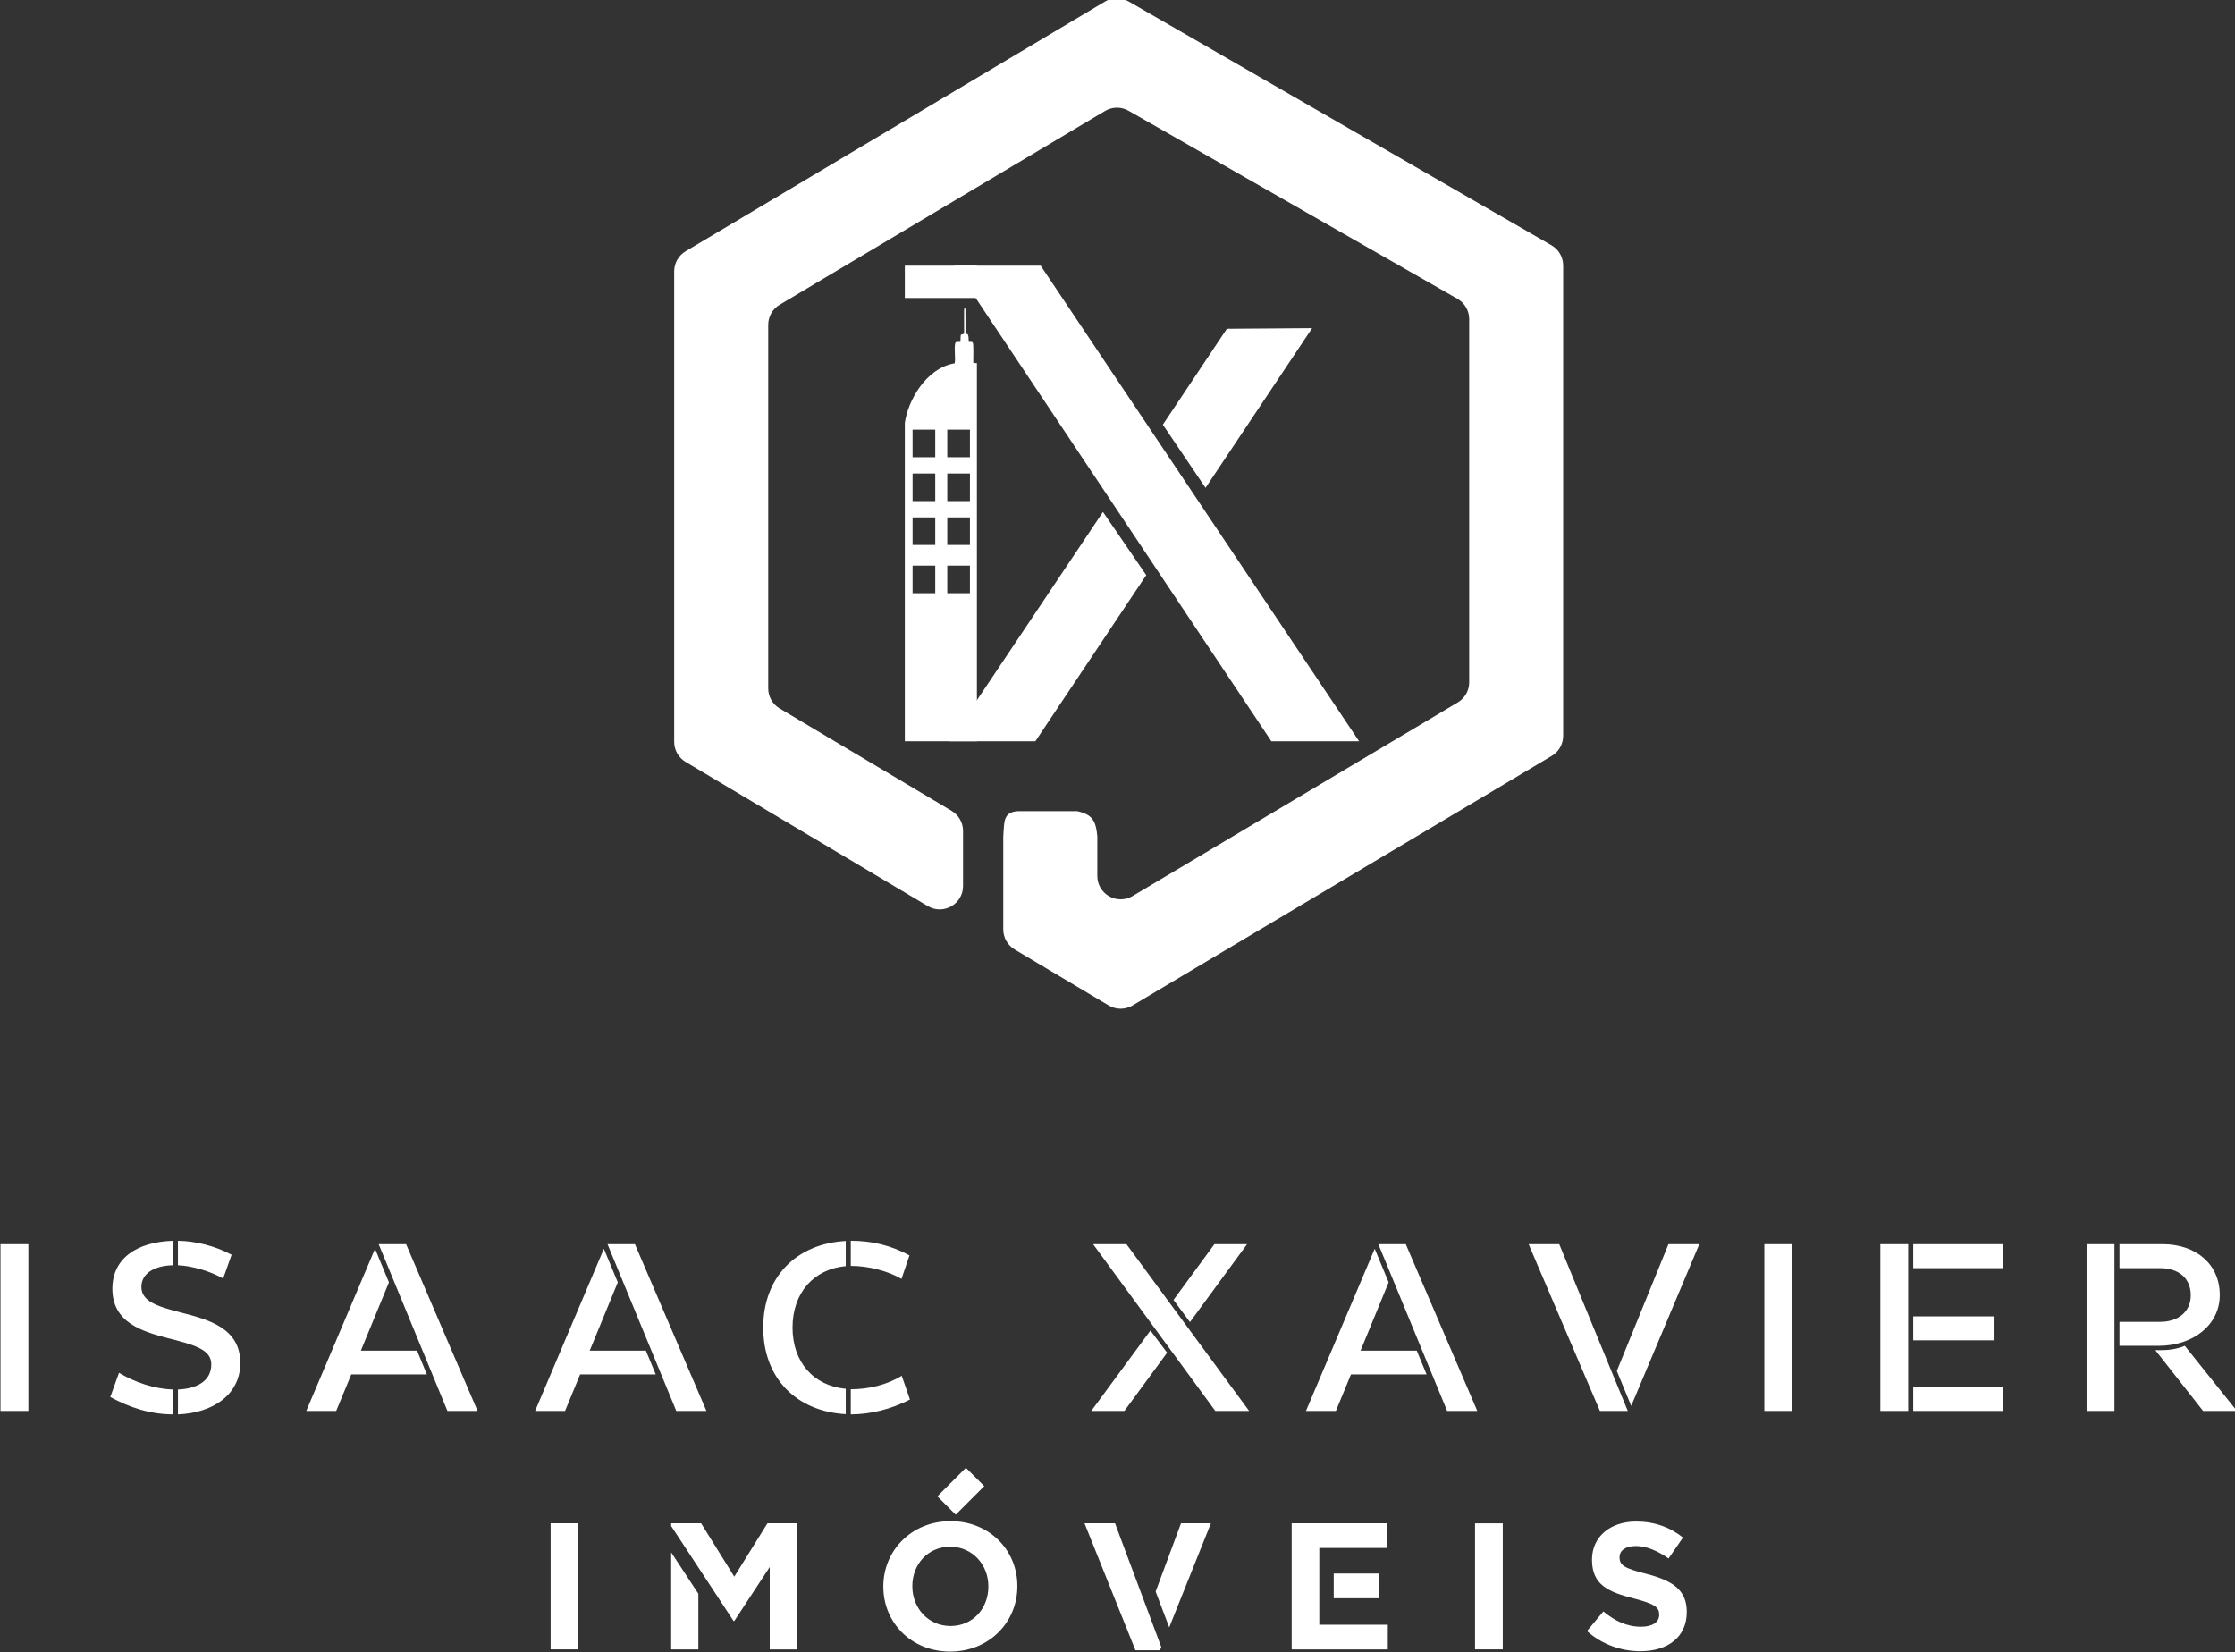
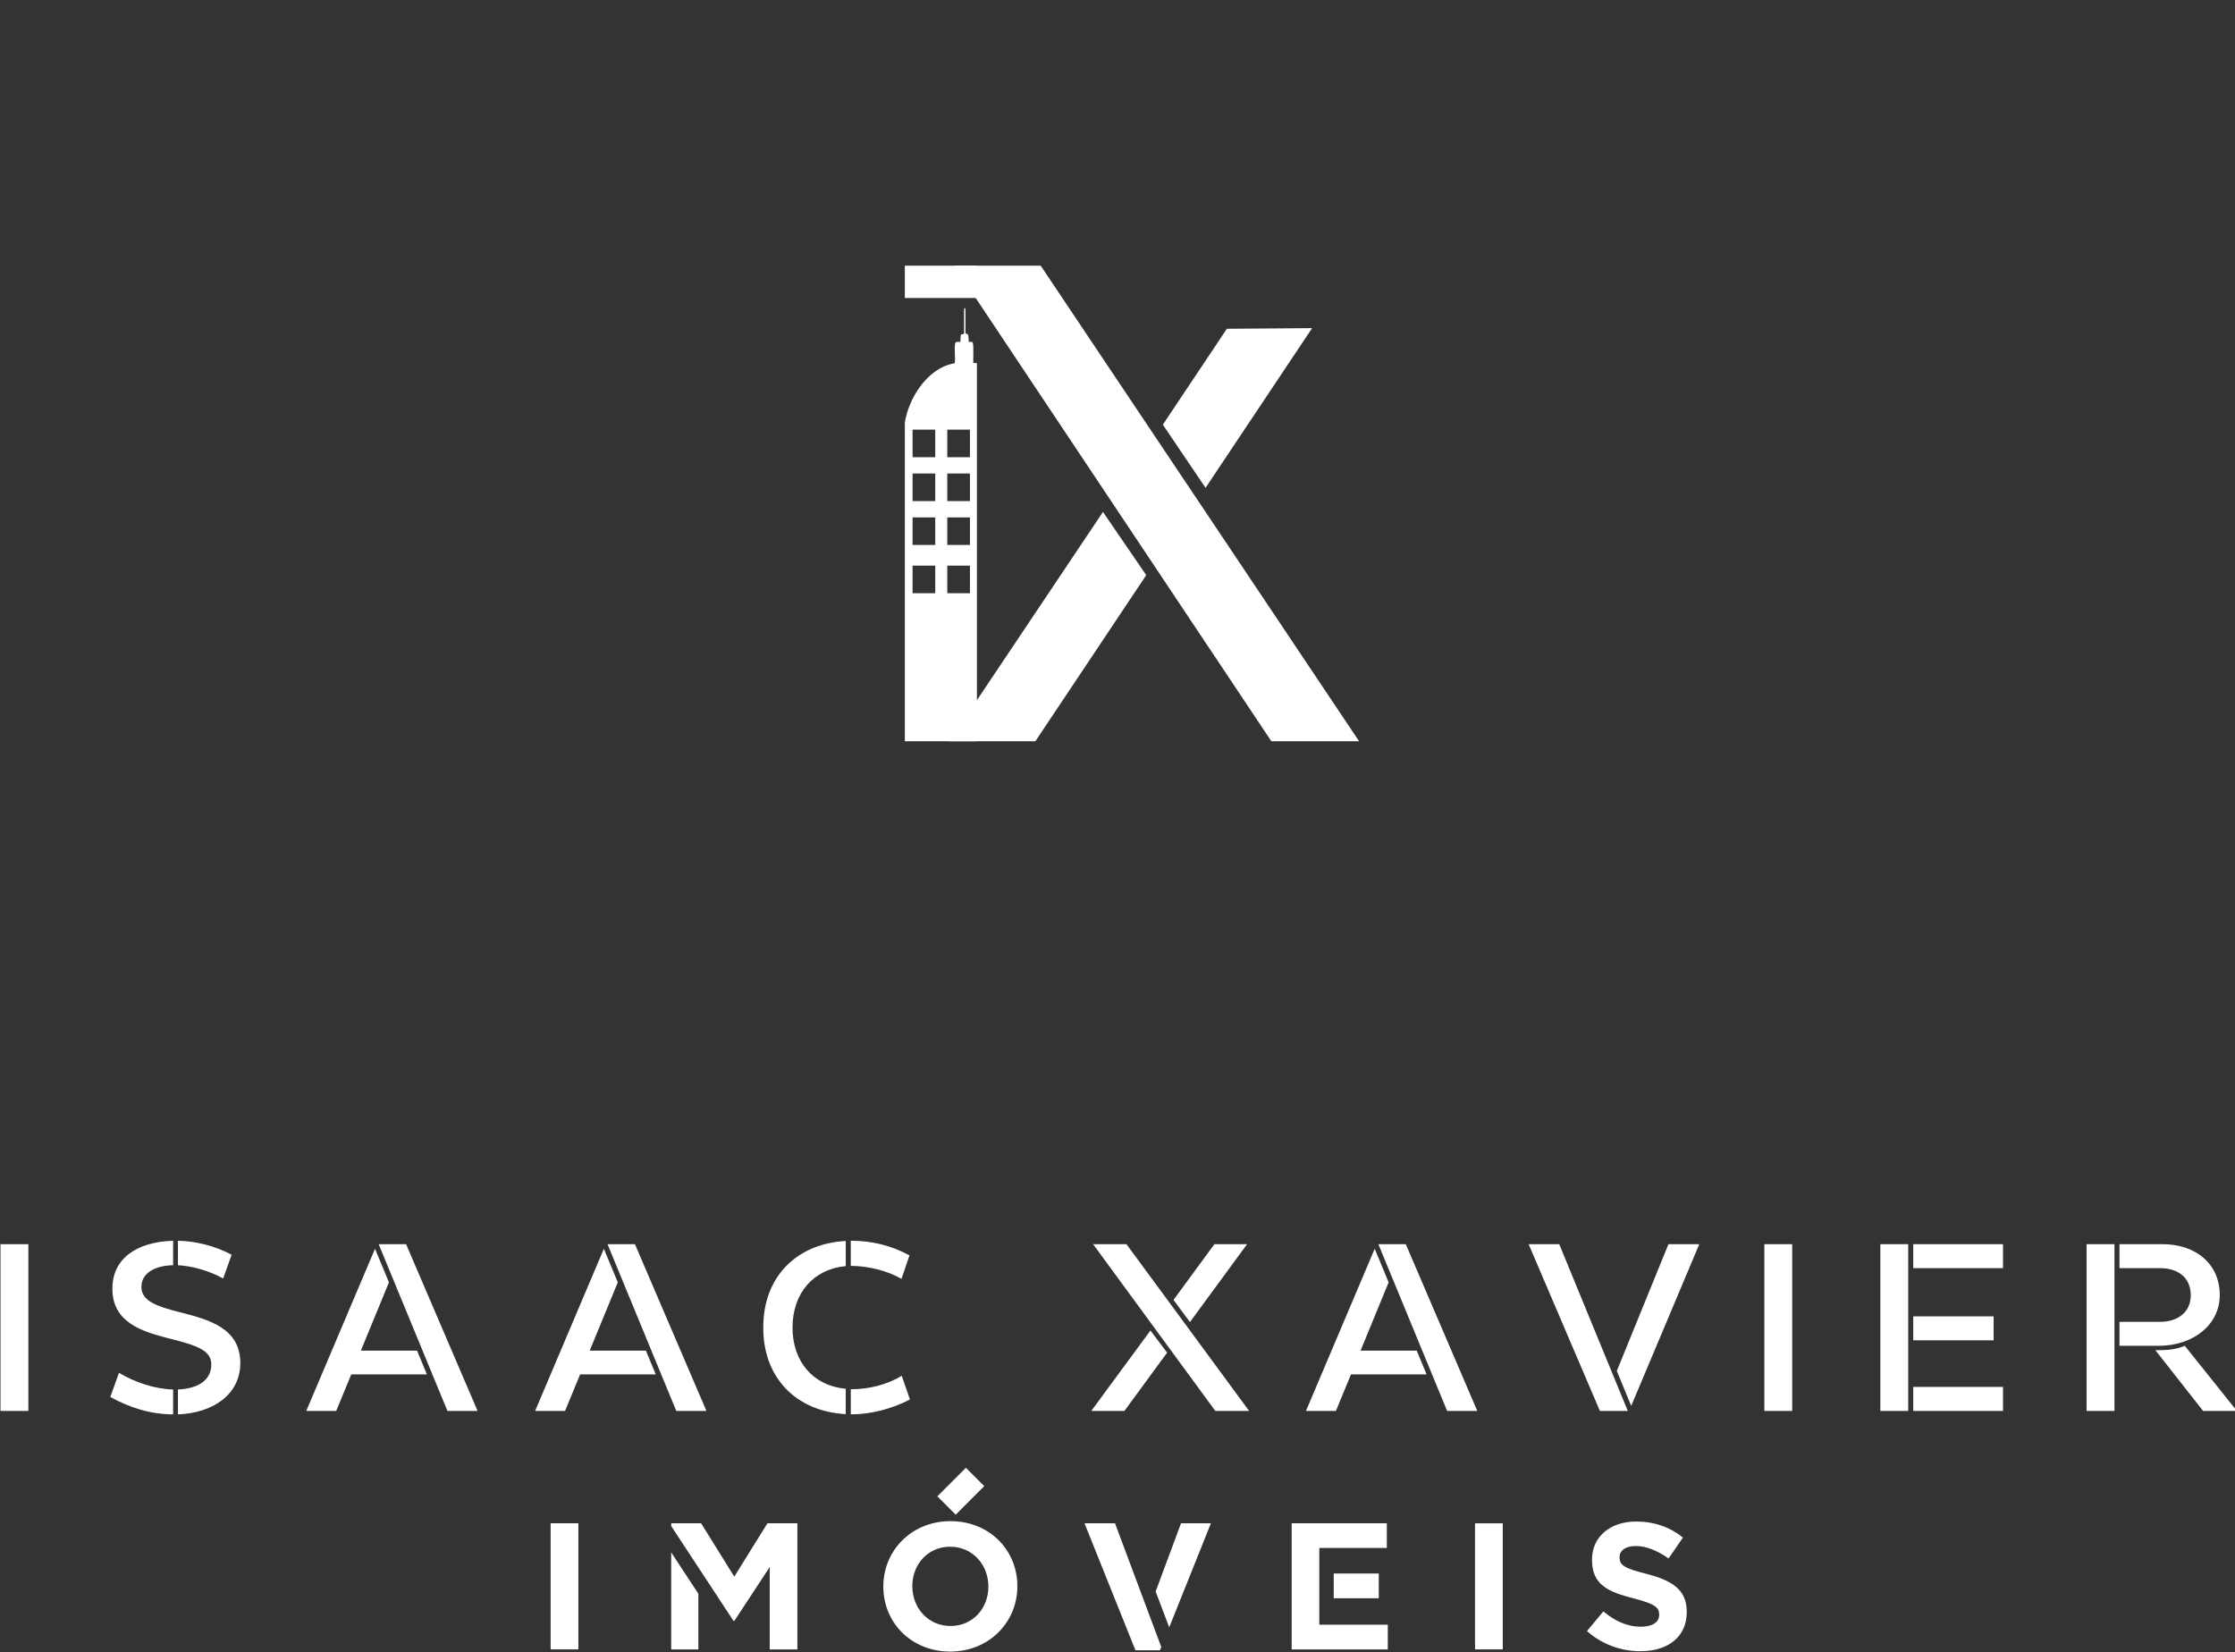
<svg xmlns="http://www.w3.org/2000/svg" xmlns:ns1="http://www.inkscape.org/namespaces/inkscape" xmlns:ns2="http://sodipodi.sourceforge.net/DTD/sodipodi-0.dtd" width="59.118mm" height="43.706mm" viewBox="0 0 59.118 43.706" version="1.1" id="svg5" xml:space="preserve" ns1:version="1.2.2 (732a01da63, 2022-12-09)">
  <rect x="0" y="0" width="59.118" height="43.706" fill="#333333" stroke="none" />
  <ns2:namedview id="namedview7" pagecolor="#ffffff" bordercolor="#000000" borderopacity="0.25" ns1:showpageshadow="2" ns1:pageopacity="0.0" ns1:pagecheckerboard="0" ns1:deskcolor="#d1d1d1" ns1:document-units="mm" showgrid="false" ns1:zoom="1.4770342" ns1:cx="138.79164" ns1:cy="148.94712" ns1:window-width="2560" ns1:window-height="1009" ns1:window-x="-8" ns1:window-y="-8" ns1:window-maximized="1" ns1:current-layer="g2507" />
  <defs id="defs2" />
  <g ns1:label="Camada 1" ns1:groupmode="layer" id="layer1" transform="translate(-83.831,-99.956)">
    <g id="g2507" ns1:label="logo_isaacx" transform="matrix(0.353,0,0,-0.353,63.39,171.809)">
      <path d="m 57.943,97.817 h 2.089 v 12.496 h -2.089 z m 13.297,-0.257 c 2.636,0.103 4.673,1.489 4.673,3.852 0,2.619 -2.379,3.252 -4.451,3.783 -1.729,0.445 -2.961,0.822 -2.961,1.917 0,0.976 0.907,1.592 2.379,1.626 v 1.832 c -2.773,-0.086 -4.553,-1.353 -4.553,-3.595 0,-2.551 2.277,-3.201 4.074,-3.68 2.106,-0.531 3.338,-0.873 3.338,-1.986 0,-1.301 -1.164,-1.831 -2.499,-1.883 z m 3.389,10.185 0.633,1.78 c -1.25,0.667 -2.722,1.027 -4.023,1.044 v -1.832 c 1.044,-0.051 2.345,-0.411 3.389,-0.993 z M 70.88,97.561 v 1.866 c -1.404,0.034 -2.893,0.548 -4.057,1.25 l -0.651,-1.814 c 1.438,-0.787 2.996,-1.301 4.707,-1.301 z m 15.402,12.753 5.152,-12.496 h 2.26 l -5.358,12.496 z m 3.612,-9.757 -0.736,1.78 H 84.947 l 2.105,5.118 -1.044,2.516 -5.153,-12.154 h 2.243 l 1.13,2.739 z m 13.536,9.757 5.152,-12.496 h 2.26 l -5.358,12.496 z m 3.612,-9.757 -0.736,1.78 h -4.211 l 2.105,5.118 -1.044,2.516 -5.152,-12.154 h 2.243 l 1.13,2.739 z m 18.415,7.155 0.599,1.763 c -1.386,0.753 -2.824,1.096 -4.399,1.096 v -1.883 c 1.284,0 2.756,-0.359 3.8,-0.976 z m -4.177,-10.134 v 1.9 c -2.413,0.223 -3.988,2.003 -3.988,4.588 0,2.585 1.575,4.382 3.988,4.605 v 1.883 c -3.749,-0.205 -6.197,-2.756 -6.179,-6.488 -0.017,-3.732 2.431,-6.282 6.179,-6.488 z m 0.377,-0.017 c 1.472,0 3.047,0.394 4.434,1.113 l -0.616,1.78 c -1.113,-0.685 -2.482,-1.01 -3.817,-1.01 z m 27.316,0.257 h 2.534 l -9.193,12.496 h -2.499 z m -1.9,6.659 4.279,5.837 h -2.448 l -3.064,-4.177 z m -7.395,-6.659 h 2.482 l 3.201,4.365 -1.25,1.661 z m 21.513,12.496 5.152,-12.496 h 2.26 l -5.358,12.496 z m 3.612,-9.757 -0.736,1.78 h -4.211 l 2.105,5.118 -1.044,2.516 -5.152,-12.154 h 2.243 l 1.13,2.739 z m 15.077,-2.739 -5.136,12.496 h -2.294 l 5.341,-12.496 z m -0.822,2.996 1.079,-2.619 5.101,12.12 h -2.311 z m 11.054,-2.996 h 2.089 v 12.496 h -2.089 z m 8.692,0 h 2.088 v 12.496 h -2.088 z m 2.465,10.699 h 6.727 v 1.797 h -6.727 z m 0,-5.409 h 6.026 v 1.798 h -6.026 z m 0,-5.289 h 6.727 v 1.797 h -6.727 z m 12.989,0 h 2.089 v 12.496 h -2.089 z m 2.465,4.879 h 2.927 c 2.619,0 4.588,1.592 4.588,3.8 0,2.328 -1.78,3.817 -4.296,3.817 h -3.219 v -1.797 h 3.047 c 1.352,0 2.294,-0.719 2.294,-2.037 0,-1.232 -0.942,-1.986 -2.294,-1.986 h -3.047 z m 6.265,-4.879 h 2.533 l -3.903,4.879 c -0.531,-0.223 -1.13,-0.325 -1.78,-0.325 h -0.428 z" style="fill:#ffffff;fill-opacity:1;fill-rule:nonzero;stroke:none" id="path2511" />
      <path d="m 180.829,79.813 c 2.038,0 3.469,1.053 3.469,2.929 v 0.027 c 0,1.647 -1.08,2.335 -2.997,2.835 -1.633,0.418 -2.038,0.621 -2.038,1.242 v 0.027 c 0,0.459 0.419,0.823 1.215,0.823 0.797,0 1.62,-0.351 2.457,-0.931 l 1.08,1.566 c -0.958,0.77 -2.133,1.201 -3.51,1.201 -1.931,0 -3.307,-1.134 -3.307,-2.848 v -0.027 c 0,-1.876 1.228,-2.403 3.132,-2.889 1.579,-0.405 1.903,-0.675 1.903,-1.201 v -0.027 c 0,-0.554 -0.513,-0.891 -1.363,-0.891 -1.08,0 -1.971,0.445 -2.821,1.147 l -1.228,-1.472 c 1.134,-1.012 2.578,-1.512 4.009,-1.512 z m -52.684,11.607 2.139,2.139 1.375,-1.375 -2.139,-2.139 z m 40.288,-11.472 h 2.079 v 9.449 h -2.079 z m -7.212,5.687 h -3.376 v -1.855 h 3.376 z m -4.457,-3.836 v 5.753 h 5.06 v 1.846 h -7.13 v -9.454 h 7.202 v 1.855 z m -15.306,7.599 h -2.287 l 3.817,-9.517 h 1.837 l 0.099,0.243 z m 4.943,0 -1.9,-5.114 1.017,-2.683 3.124,7.797 z m -17.27,-7.695 c -1.674,0 -2.862,1.35 -2.862,2.97 v 0.027 c 0,1.62 1.161,2.943 2.835,2.943 1.674,0 2.862,-1.35 2.862,-2.97 v -0.027 c 0,-1.62 -1.161,-2.943 -2.835,-2.943 z m -0.027,-1.917 c 2.916,0 5.035,2.2 5.035,4.887 v 0.027 c 0,2.686 -2.092,4.86 -5.008,4.86 -2.916,0 -5.035,-2.2 -5.035,-4.887 v -0.027 c 0,-2.686 2.092,-4.86 5.008,-4.86 z m -20.904,0.158 h 2.035 v 4.178 l -2.035,3.097 z m 7.212,9.454 -2.485,-3.997 -2.485,3.997 h -2.242 v -0.207 l 4.673,-7.113 h 0.054 l 2.656,4.043 v -6.176 h 2.071 v 9.454 z M 99.166,79.949 h 2.079 v 9.449 h -2.079 z" style="fill:#ffffff;fill-opacity:1;fill-rule:nonzero;stroke:none" id="path2513" />
      <g id="g2515">
-         <path d="m 140.705,203.432 -31.426,-18.712 c -0.529,-0.315 -0.854,-0.886 -0.854,-1.503 v 0 -35.259 c 0,-0.617 0.324,-1.187 0.854,-1.503 v 0 L 127.425,135.65 c 1.166,-0.694 2.644,0.145 2.644,1.502 v 0 4.132 c 0,0.616 -0.325,1.187 -0.854,1.502 v 0 l -12.89,7.675 c -0.529,0.315 -0.854,0.885 -0.854,1.502 v 0 27.247 c 0,0.617 0.324,1.187 0.854,1.502 v 0 l 24.384,14.522 c 0.542,0.323 1.216,0.329 1.763,0.016 v 0 l 24.643,-14.091 c 0.544,-0.311 0.88,-0.891 0.88,-1.518 v 0 -27.226 c 0,-0.617 -0.324,-1.187 -0.854,-1.503 v 0 L 142.774,136.402 c -0.551,-0.328 -1.238,-0.328 -1.789,0 v 0 c -0.53,0.315 -0.854,0.886 -0.854,1.503 v 0.084 2.891 c -0.108,1.174 -0.381,1.644 -1.521,1.885 h -4.372 c -1.198,-0.043 -1.073,-0.828 -1.154,-1.915 v -6.948 c 0,-0.617 0.324,-1.187 0.854,-1.503 v 0 l 7.046,-4.195 c 0.551,-0.328 1.238,-0.328 1.789,0 v 0 l 31.412,18.703 c 0.53,0.315 0.854,0.886 0.854,1.502 v 0 35.243 c 0,0.625 -0.333,1.202 -0.875,1.515 v 0 l -31.693,18.277 c -0.27,0.156 -0.572,0.234 -0.874,0.234 -0.309,0 -0.619,-0.082 -0.894,-0.246" style="fill:#ffffff;fill-opacity:1;fill-rule:evenodd;stroke:none" id="path2517" />
        <g id="g2519">
          <path d="m 153.171,148.003 h 6.575 l -23.857,35.636 h -6.486 z" style="fill:#ffffff;fill-opacity:1;fill-rule:nonzero;stroke:none" id="path2521" />
          <path d="m 148.24,166.992 7.985,11.968 -6.387,-0.048 -4.797,-7.185 z" style="fill:#ffffff;fill-opacity:1;fill-rule:nonzero;stroke:none" id="path2523" />
-           <path d="m 129.048,148.003 h 6.442 l 8.307,12.448 -3.243,4.735 z" style="fill:#ffffff;fill-opacity:1;fill-rule:nonzero;stroke:none" id="path2525" />
+           <path d="m 129.048,148.003 h 6.442 l 8.307,12.448 -3.243,4.735 " style="fill:#ffffff;fill-opacity:1;fill-rule:nonzero;stroke:none" id="path2525" />
        </g>
        <path d="m 125.707,171.852 v -23.849 h 5.401 v 26.223 0.514 0.996 0.608 l -0.269,0.004 c -0.019,0.262 0.045,1.421 -0.051,1.54 -0.056,0.063 -0.115,0.037 -0.291,0.045 -0.015,0.14 -0.005,0.313 -0.025,0.424 -0.039,0.213 -0.098,0.137 -0.22,0.215 0.004,0.323 -9e-4,0.65 0,0.974 l -0.006,0.835 c -0.022,0.095 0.011,0.043 -0.057,0.089 -0.004,-0.006 -0.009,-0.009 -0.011,-0.021 l -0.025,-0.069 c -0.005,-0.028 -0.006,-0.08 -0.007,-0.11 l 0.004,-1.717 c -0.314,-0.164 -0.235,0.118 -0.278,-0.617 l -0.266,-0.011 c -0.098,-0.015 -0.022,0.013 -0.082,-0.027 -0.17,-0.162 0.013,-1.315 -0.085,-1.572 -2.14,-0.353 -3.504,-2.798 -3.733,-4.477 z m 0,9.37 h 5.401 v 0.947 0.855 0.615 h -5.401 v -0.619 -0.852 z m 0.581,-9.868 h 1.698 v -2.065 h -1.698 z m 2.6,0 h 1.698 v -2.065 h -1.698 z m 0,-3.288 h 1.698 v -2.065 h -1.698 z m -2.6,0 h 1.698 v -2.065 h -1.698 z m 0,-3.288 h 1.698 v -2.065 h -1.698 z m 2.6,0 h 1.698 v -2.065 h -1.698 z m -2.6,-3.617 h 1.698 v -2.065 h -1.698 z m 2.6,0 h 1.698 v -2.065 h -1.698 z" style="fill:#ffffff;fill-opacity:1;fill-rule:evenodd;stroke:none" id="path2527" />
      </g>
    </g>
  </g>
</svg>